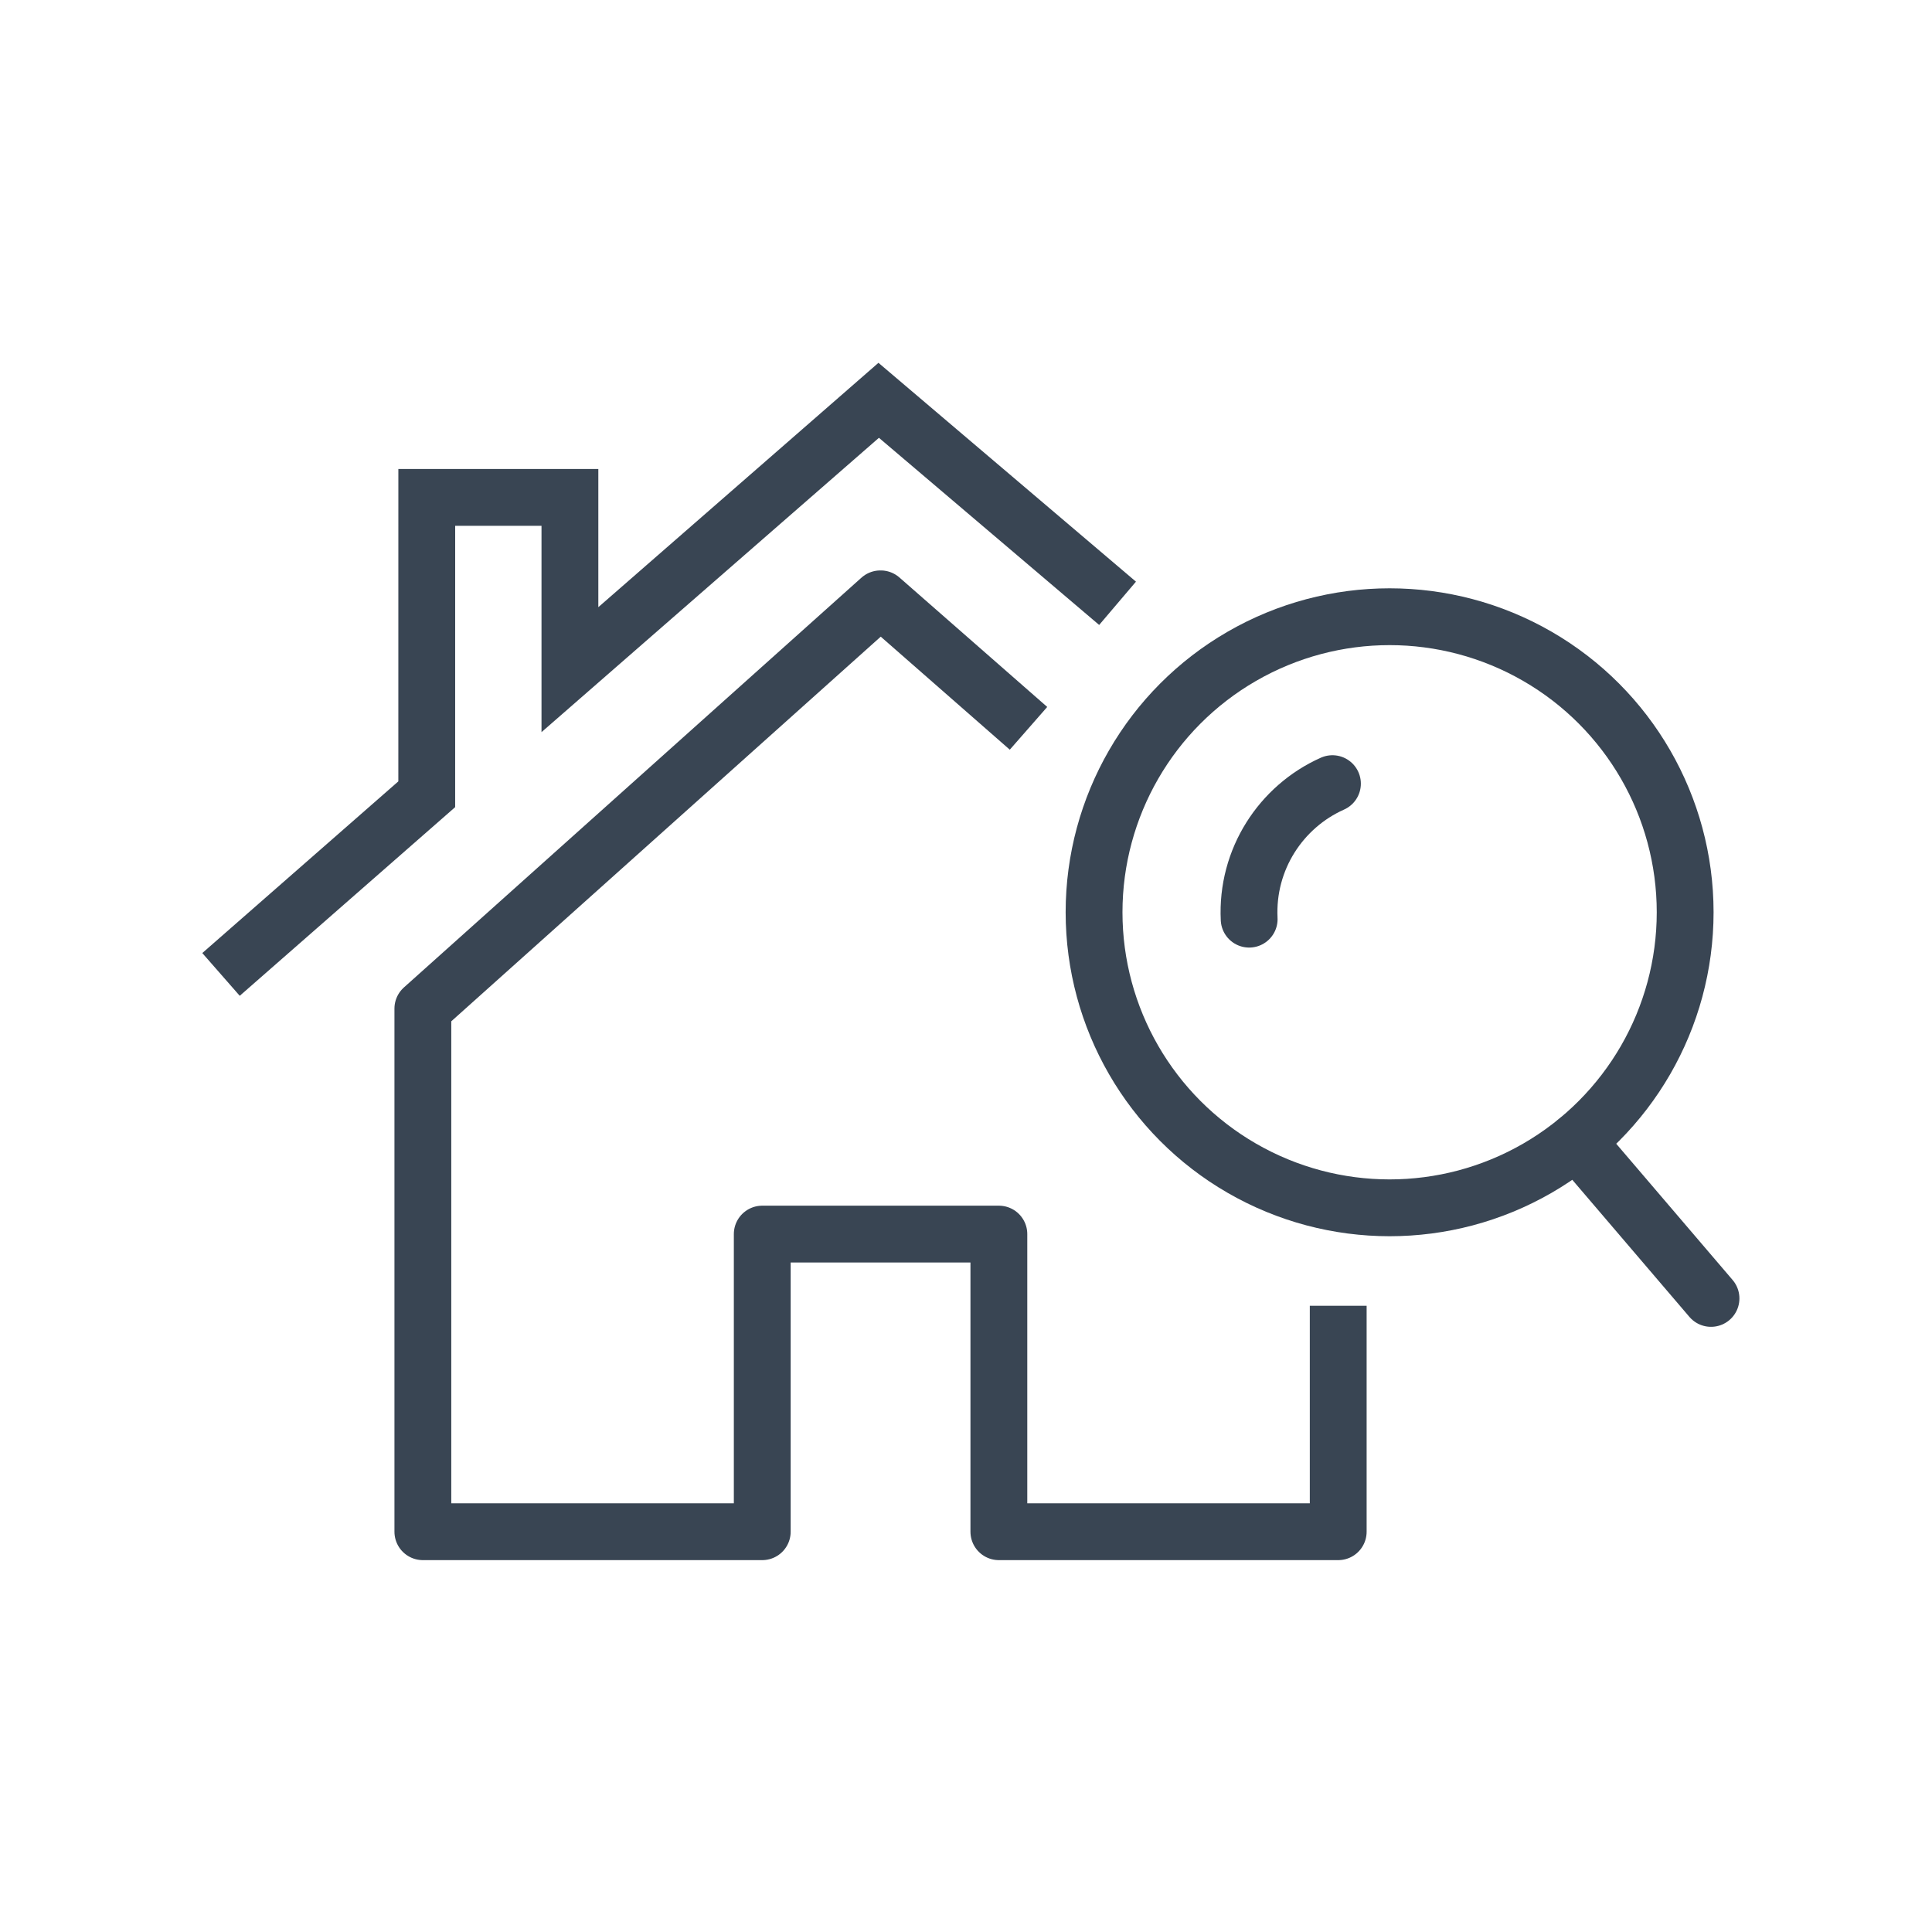
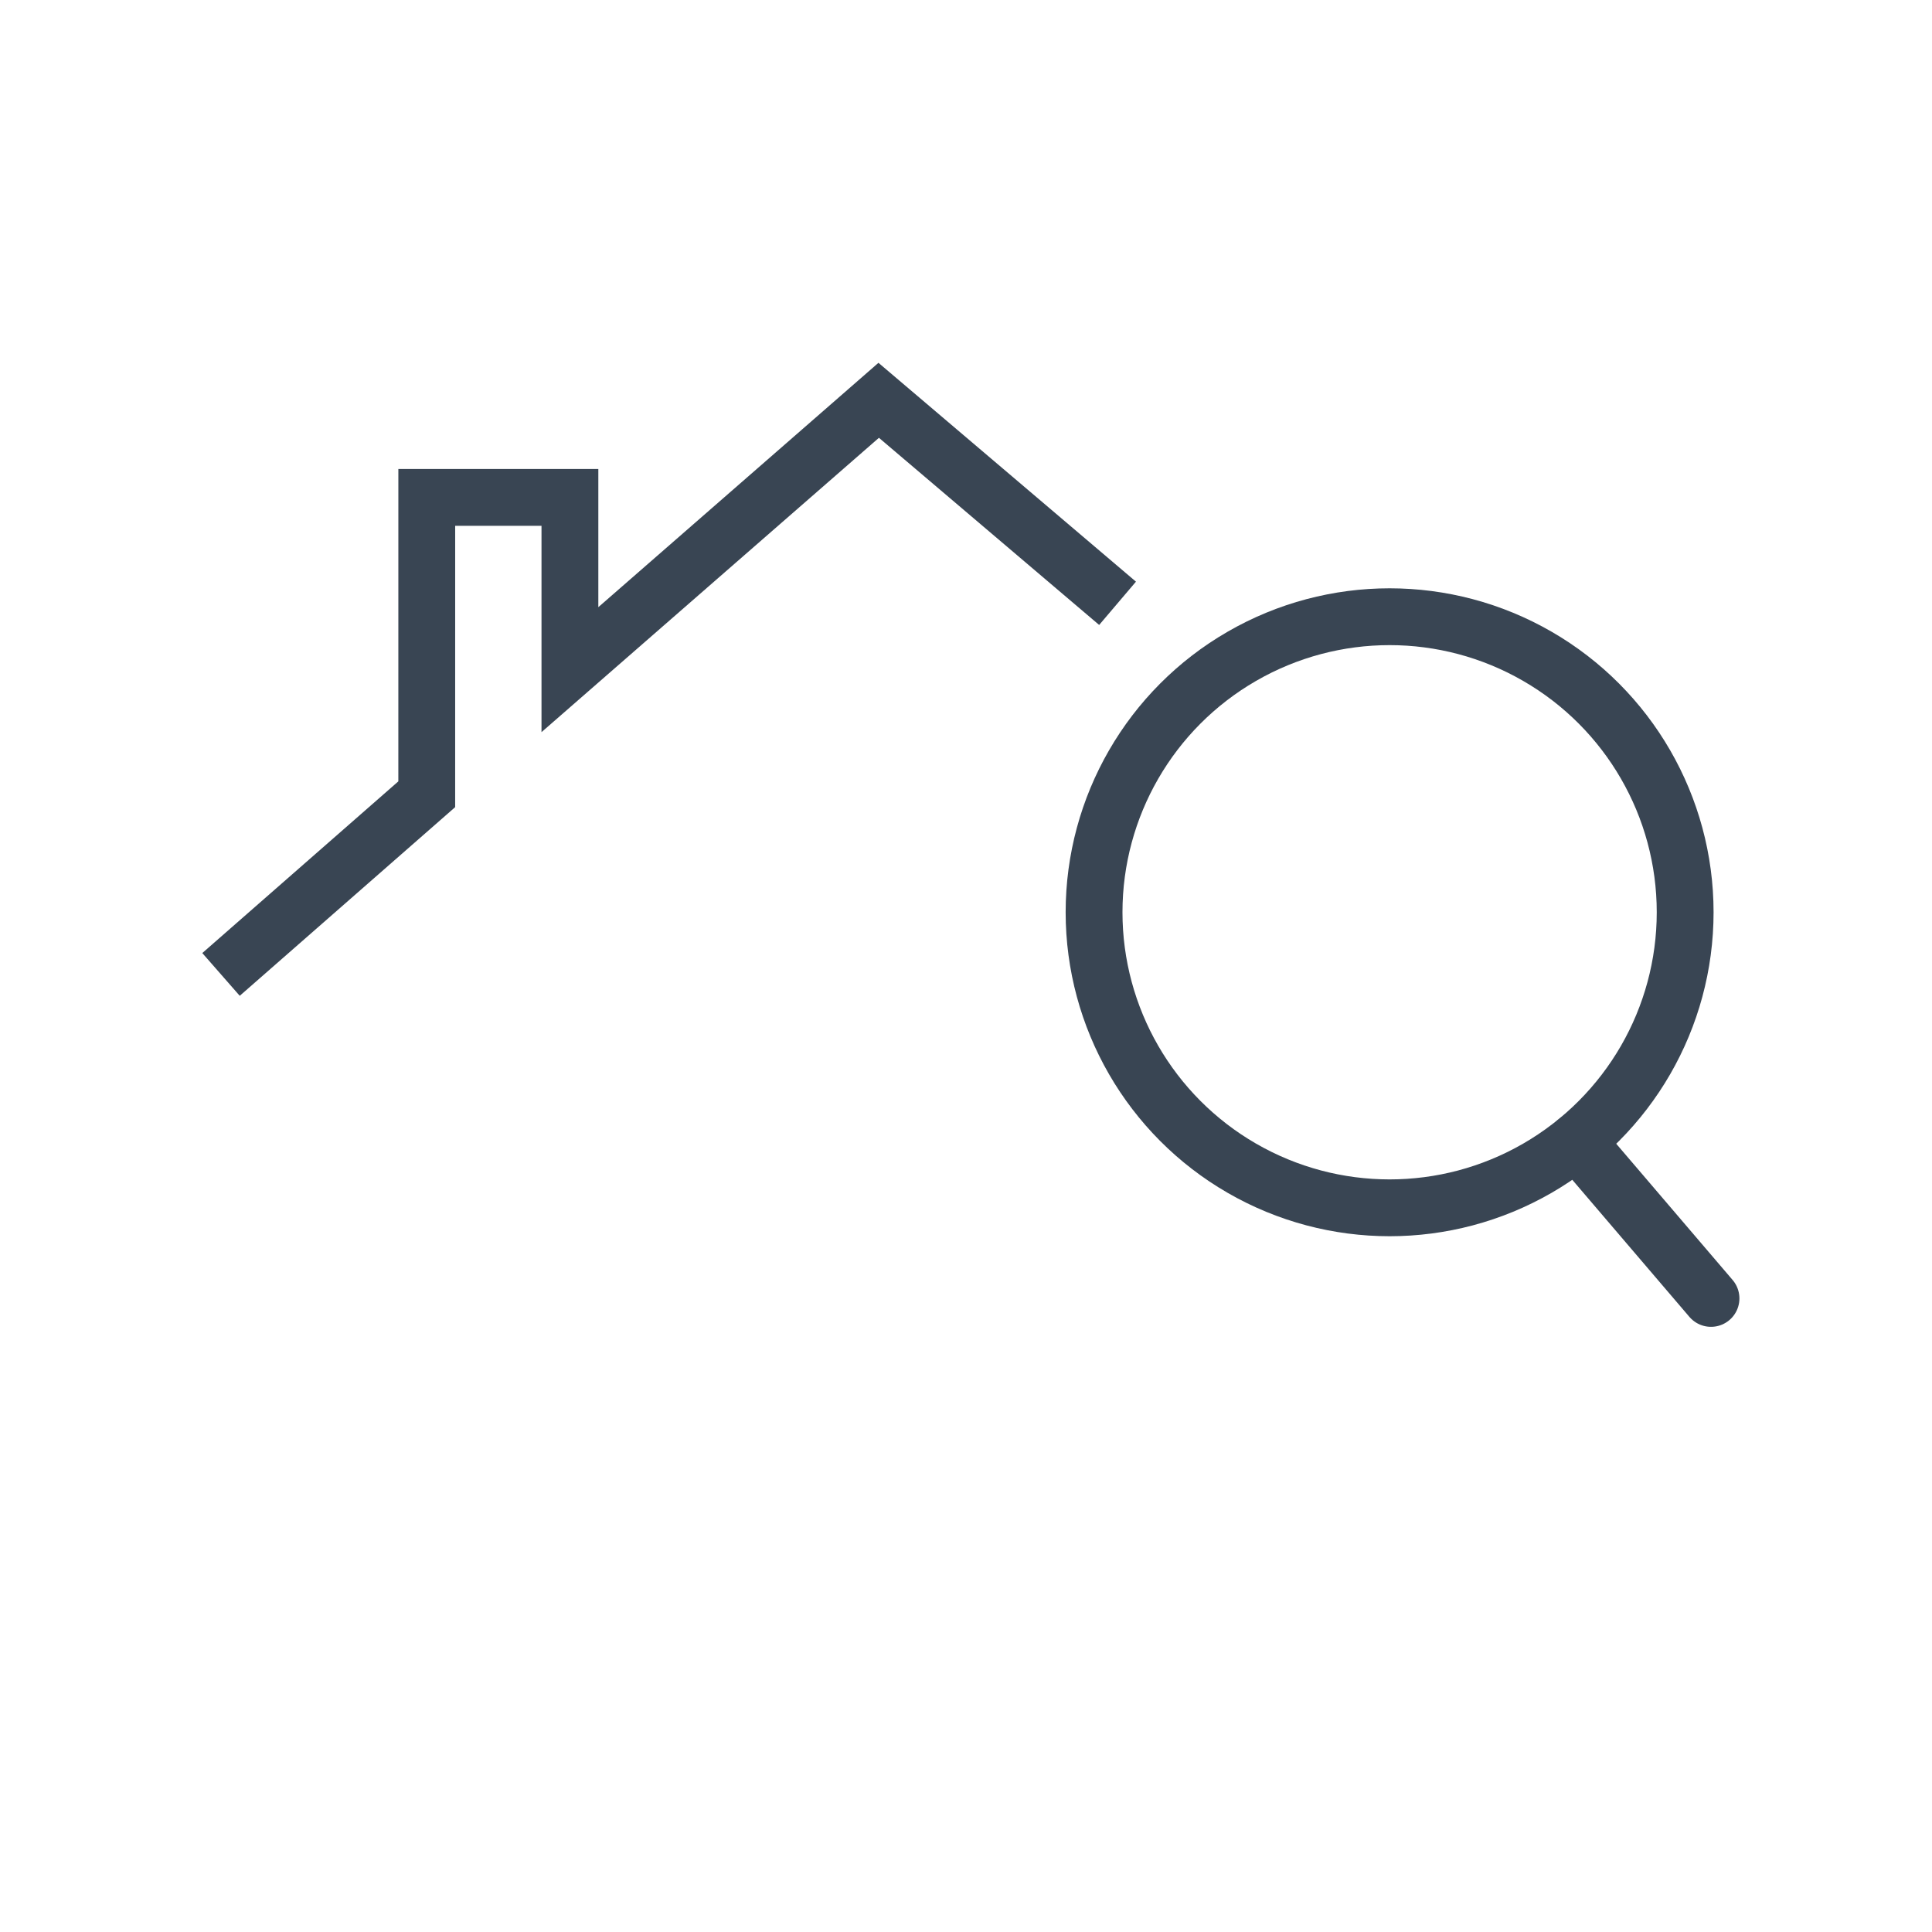
<svg xmlns="http://www.w3.org/2000/svg" enable-background="new 0 0 85 85" height="85px" id="Layer_1" version="1.1" viewBox="0 0 85 85" width="85px" xml:space="preserve">
  <g>
    <g>
      <g>
        <circle cx="61.137" cy="40.136" fill="none" r="13.003" stroke="#394553" stroke-miterlimit="10" stroke-width="2.5" />
-         <path d="M54.958,40.439     c-0.129-2.627,1.398-4.952,3.664-5.962" fill="none" stroke="#394553" stroke-linecap="round" stroke-miterlimit="10" stroke-width="2.5" />
        <line fill="none" stroke="#394553" stroke-linecap="round" stroke-miterlimit="10" stroke-width="2.5" x1="69.368" x2="75.277" y1="50.209" y2="57.125" />
      </g>
    </g>
    <g>
-       <polyline fill="none" points="45.25,32.043     38.747,26.347 38.733,26.347 18.604,44.375 18.604,67.389 33.536,67.389 33.536,54.295 43.946,54.295 43.946,67.389     58.876,67.389 58.876,57.449   " stroke="#394553" stroke-linejoin="round" stroke-miterlimit="10" stroke-width="2.5" />
      <polyline fill="none" points="9.724,42.871 18.775,34.944     18.776,21.883 25.074,21.883 25.074,29.462 38.659,17.612 49.168,26.543   " stroke="#394553" stroke-miterlimit="10" stroke-width="2.5" />
    </g>
  </g>
</svg>